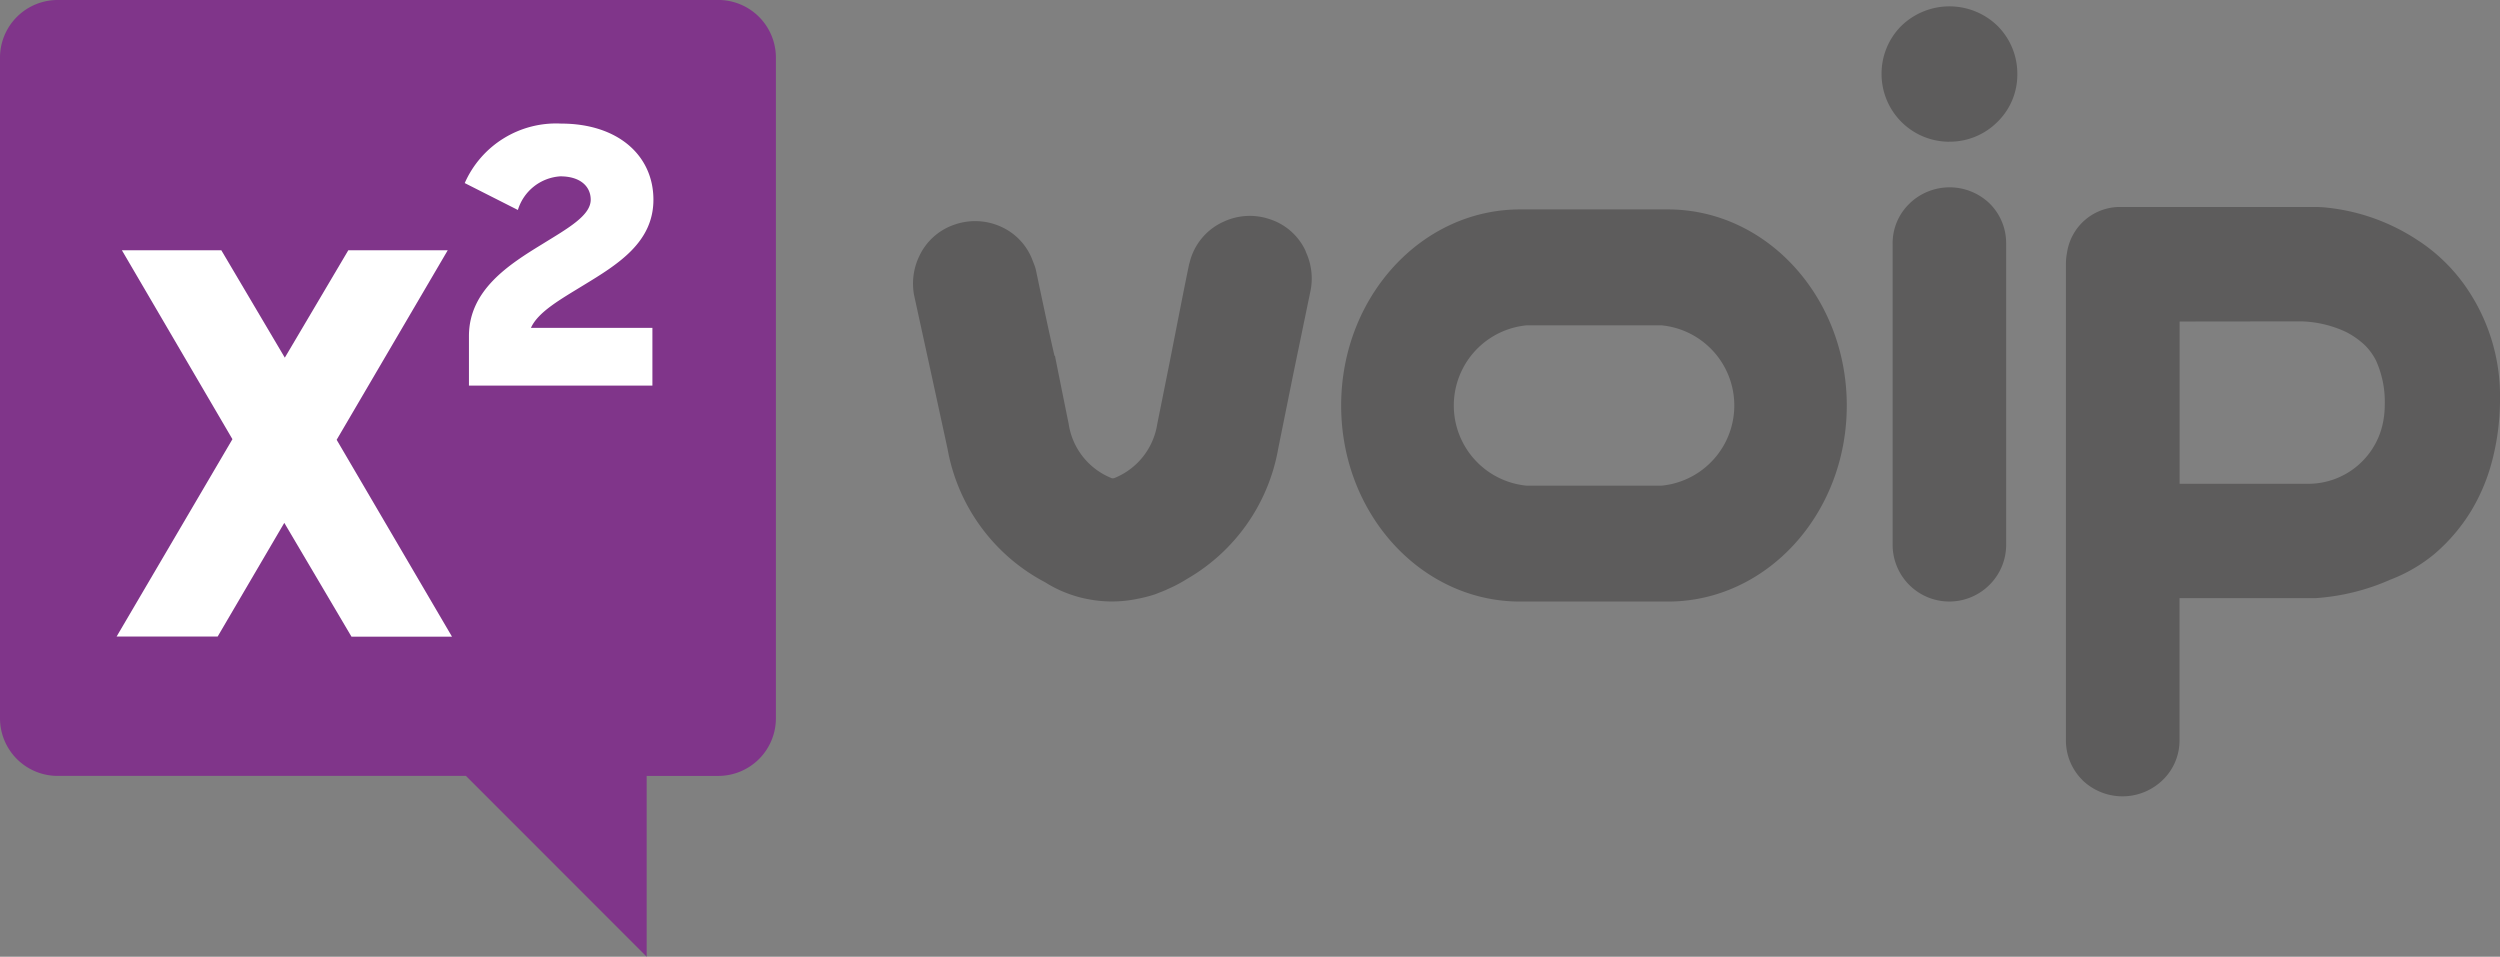
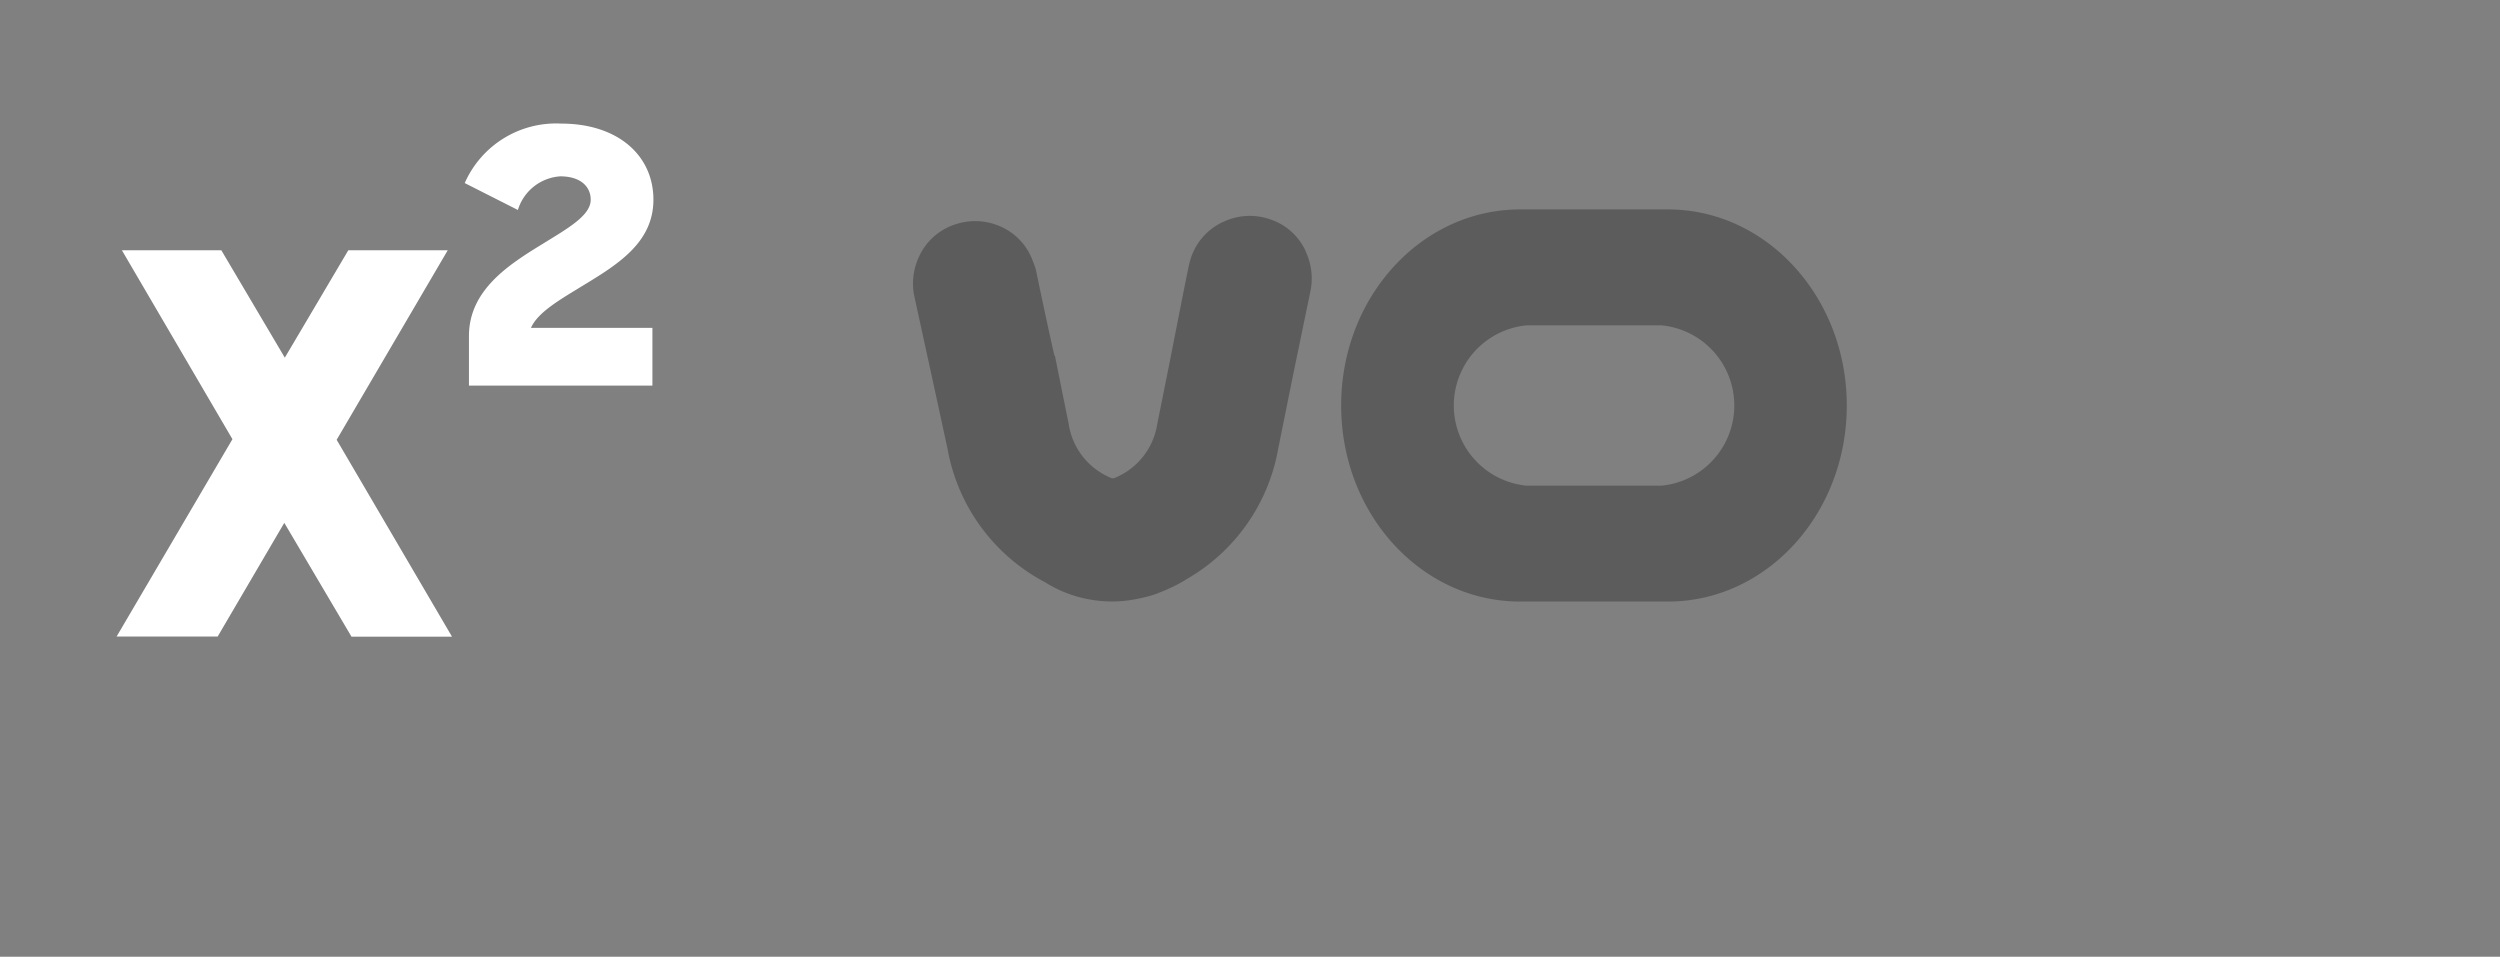
<svg xmlns="http://www.w3.org/2000/svg" width="148.193" height="56.711" viewBox="0 0 148.193 56.711">
  <rect x="0" y="0" width="148.193" height="56.711" fill="#808080" stroke="none" />
  <g id="Сгруппировать_1702" data-name="Сгруппировать 1702" transform="translate(-38.267 -735.894)">
-     <path id="Контур_1870" data-name="Контур 1870" d="M80.854,735.894H41.677a3.419,3.419,0,0,0-3.41,3.408v39.178a3.417,3.417,0,0,0,3.41,3.407H65.886L76.6,792.605V781.888h4.25a3.417,3.417,0,0,0,3.41-3.407V739.3a3.419,3.419,0,0,0-3.41-3.408" transform="translate(0 0)" fill="#80358a" fill-rule="evenodd" />
    <path id="Контур_1871" data-name="Контур 1871" d="M53.133,762.623l-3.951,6.741h-5.99l6.867-11.7-6.553-11.2H49.4l3.764,6.368,3.764-6.368h5.894L56.237,757.7l6.836,11.668H57.115Z" transform="translate(1.986 4.264)" fill="#fff" />
    <path id="Контур_1872" data-name="Контур 1872" d="M58.15,753.707c0-2.731,2.373-4.24,4.365-5.458,1.489-.923,2.853-1.678,2.853-2.622,0-.777-.606-1.385-1.8-1.385a2.817,2.817,0,0,0-2.517,1.994L57.9,744.641a5.916,5.916,0,0,1,5.708-3.526c3.4,0,5.477,1.91,5.477,4.511,0,2.541-2.12,3.84-4.155,5.078-1.364.838-2.684,1.576-3.105,2.52h7.2v3.421H58.15Z" transform="translate(7.915 2.105)" fill="#fff" />
    <path id="Контур_1873" data-name="Контур 1873" d="M100.123,747.128a3.532,3.532,0,0,0-2.108-1.907,3.673,3.673,0,0,0-2.792.149,3.568,3.568,0,0,0-1.993,2.423c-.006.024-.017.043-.022.063-.3,1.42-.807,4.061-1.155,5.811-.24,1.2-.483,2.413-.738,3.678a4.129,4.129,0,0,1-2.5,3.192.293.293,0,0,1-.126.034.269.269,0,0,1-.135-.034,4.117,4.117,0,0,1-2.491-3.192c-.283-1.388-.551-2.726-.814-4.037h-.027c-.333-1.416-.883-4.054-1.114-5.143a3.973,3.973,0,0,0-.16-.446,3.544,3.544,0,0,0-1.852-2.043,3.709,3.709,0,0,0-2.794-.146,3.561,3.561,0,0,0-2.109,1.9,3.748,3.748,0,0,0-.295,2.277l1.082,4.956.909,4.188,0,.006a11.149,11.149,0,0,0,5.784,7.879,7.218,7.218,0,0,0,1.708.789,6.287,6.287,0,0,0,.789.2,7.36,7.36,0,0,0,2.965-.01,8.121,8.121,0,0,0,1.054-.271c.232-.094.462-.174.69-.279a.1.1,0,0,1,.024-.014,8.542,8.542,0,0,0,1.193-.627,11.14,11.14,0,0,0,5.38-7.668l0-.006.915-4.528,1.019-4.924a3.734,3.734,0,0,0-.3-2.275" transform="translate(15.552 3.677)" fill="#5d5c5c" />
    <path id="Контур_1874" data-name="Контур 1874" d="M114.291,744.741h-8.759c-5.86,0-10.608,5.2-10.608,11.625s4.748,11.62,10.608,11.62h8.759c5.86,0,10.605-5.2,10.605-11.62s-4.746-11.625-10.605-11.625m-.4,16.377h-7.952a4.774,4.774,0,0,1,0-9.508h7.952a4.774,4.774,0,0,1,0,9.508" transform="translate(22.843 3.567)" fill="#5d5c5c" />
-     <path id="Контур_1875" data-name="Контур 1875" d="M126.518,778.611a3.422,3.422,0,0,0,4.726.027,3.257,3.257,0,0,0,1.031-2.415v-8.4h8.074a13.145,13.145,0,0,0,4.435-1.1,9.387,9.387,0,0,0,1.573-.779l.017-.011h0a9.093,9.093,0,0,0,1.01-.727,10.644,10.644,0,0,0,2.185-2.565,11.244,11.244,0,0,0,1.287-3.157,14.581,14.581,0,0,0,.418-3.494,11.351,11.351,0,0,0-1.886-6.411,10.318,10.318,0,0,0-2.882-2.9h0l-.058-.035-.011-.008a11.994,11.994,0,0,0-5.458-1.964c-.073-.011-.285-.025-.5-.035H128.634a3.174,3.174,0,0,0-3.03,2.722,3.384,3.384,0,0,0-.063.643v28.215a3.3,3.3,0,0,0,.977,2.388m12.974-27.188a6.671,6.671,0,0,1,2.642.623,4.808,4.808,0,0,1,1.125.787,3.543,3.543,0,0,1,.657.9,5.925,5.925,0,0,1,.525,2.623,5.434,5.434,0,0,1-.084.957,4.522,4.522,0,0,1-4.517,3.738l0,0h-7.56v-9.619Z" transform="translate(35.188 3.527)" fill="#5d5c5c" />
-     <path id="Контур_1876" data-name="Контур 1876" d="M121.749,744.186a3.991,3.991,0,0,0,2.874-1.174v0a3.908,3.908,0,0,0,1.177-2.816,4,4,0,0,0-1.177-2.879,4.09,4.09,0,0,0-5.693,0,3.992,3.992,0,0,0-1.177,2.879,4.015,4.015,0,0,0,4,3.993" transform="translate(32.048 0.107)" fill="#5d5c5c" />
-     <path id="Контур_1877" data-name="Контур 1877" d="M119.251,744.743a3.249,3.249,0,0,0-1.03,2.415V765A3.361,3.361,0,0,0,124,767.333a3.337,3.337,0,0,0,.95-2.336V747.158a3.3,3.3,0,0,0-.977-2.39,3.419,3.419,0,0,0-4.726-.025" transform="translate(32.236 3.191)" fill="#5d5c5c" />
  </g>
</svg>